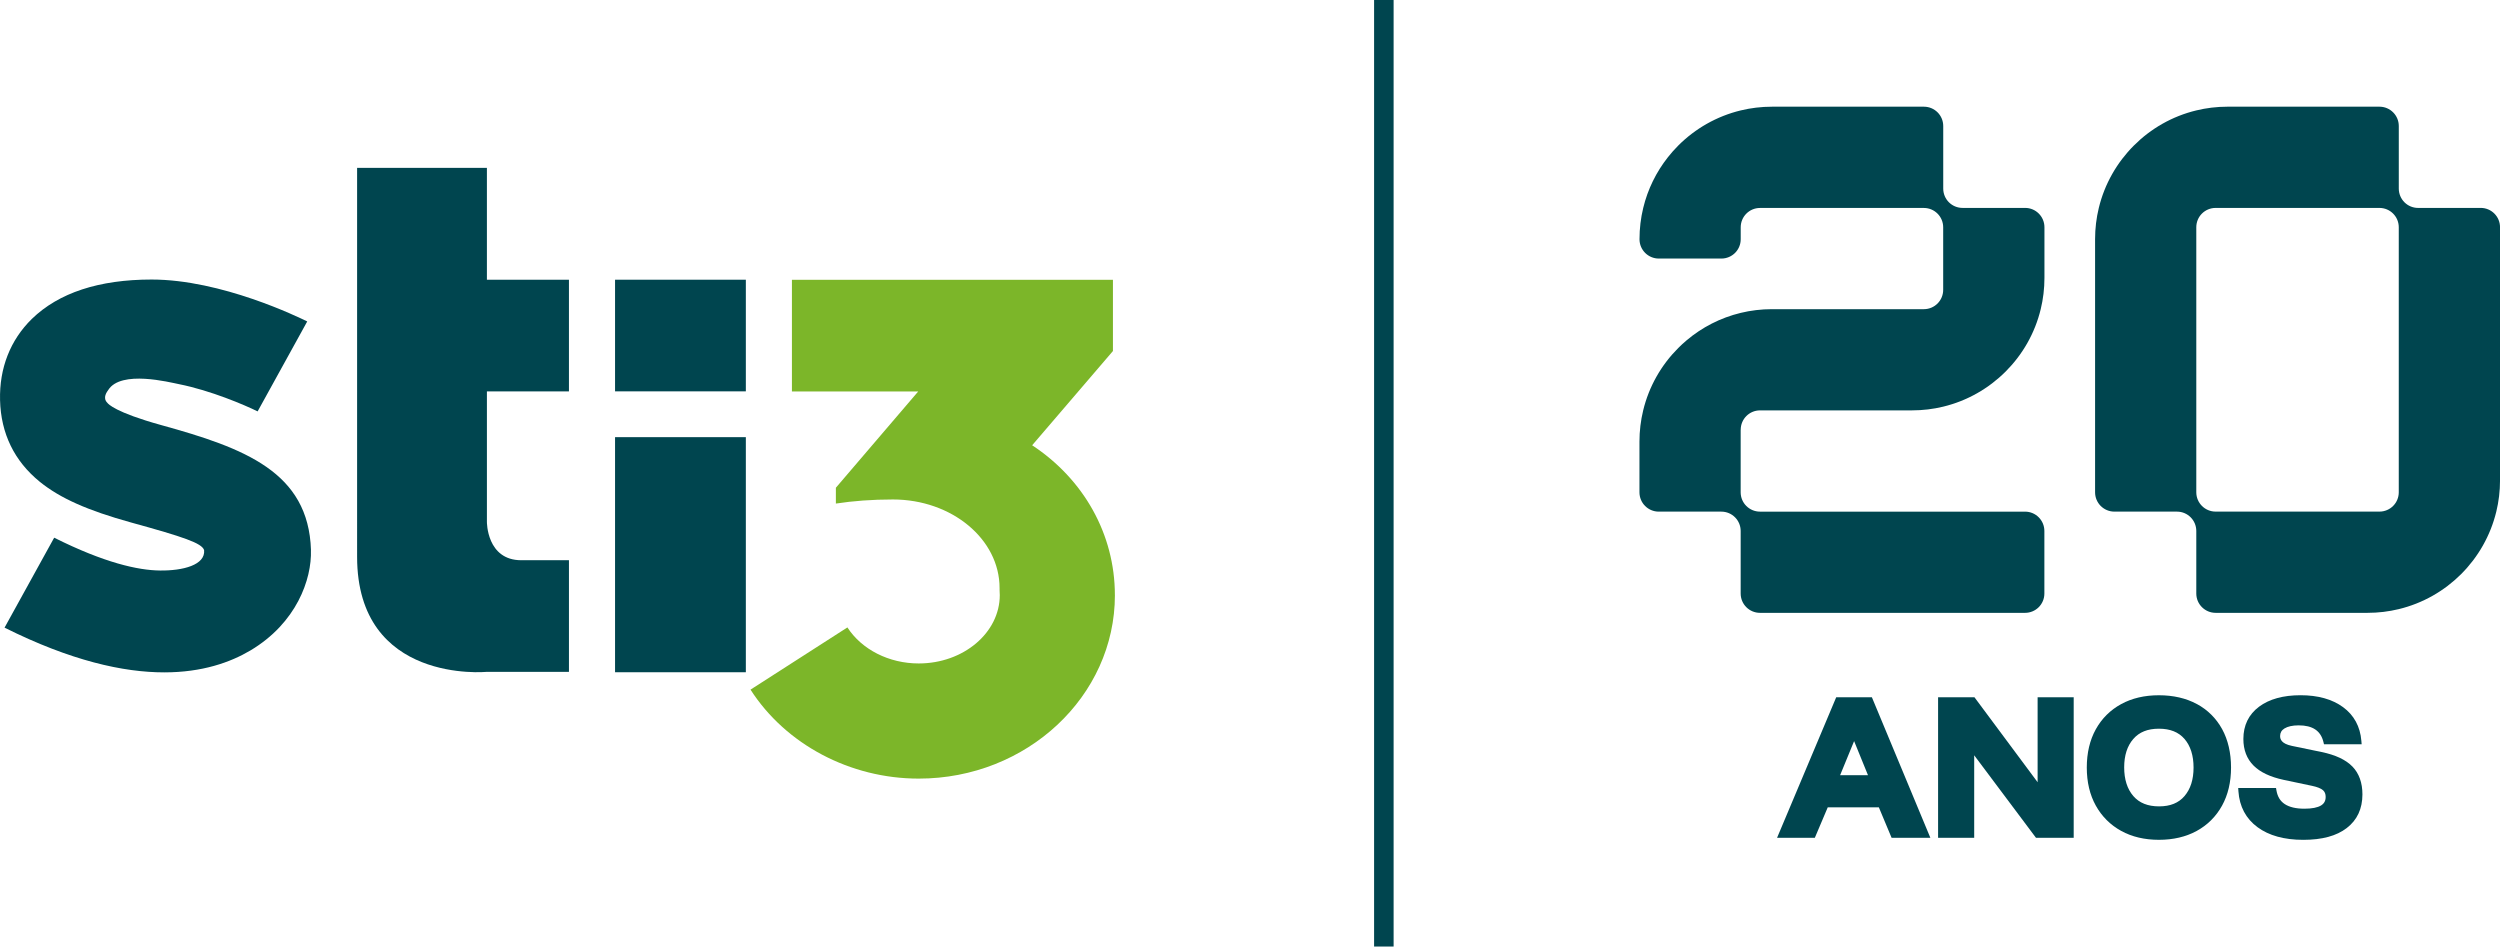
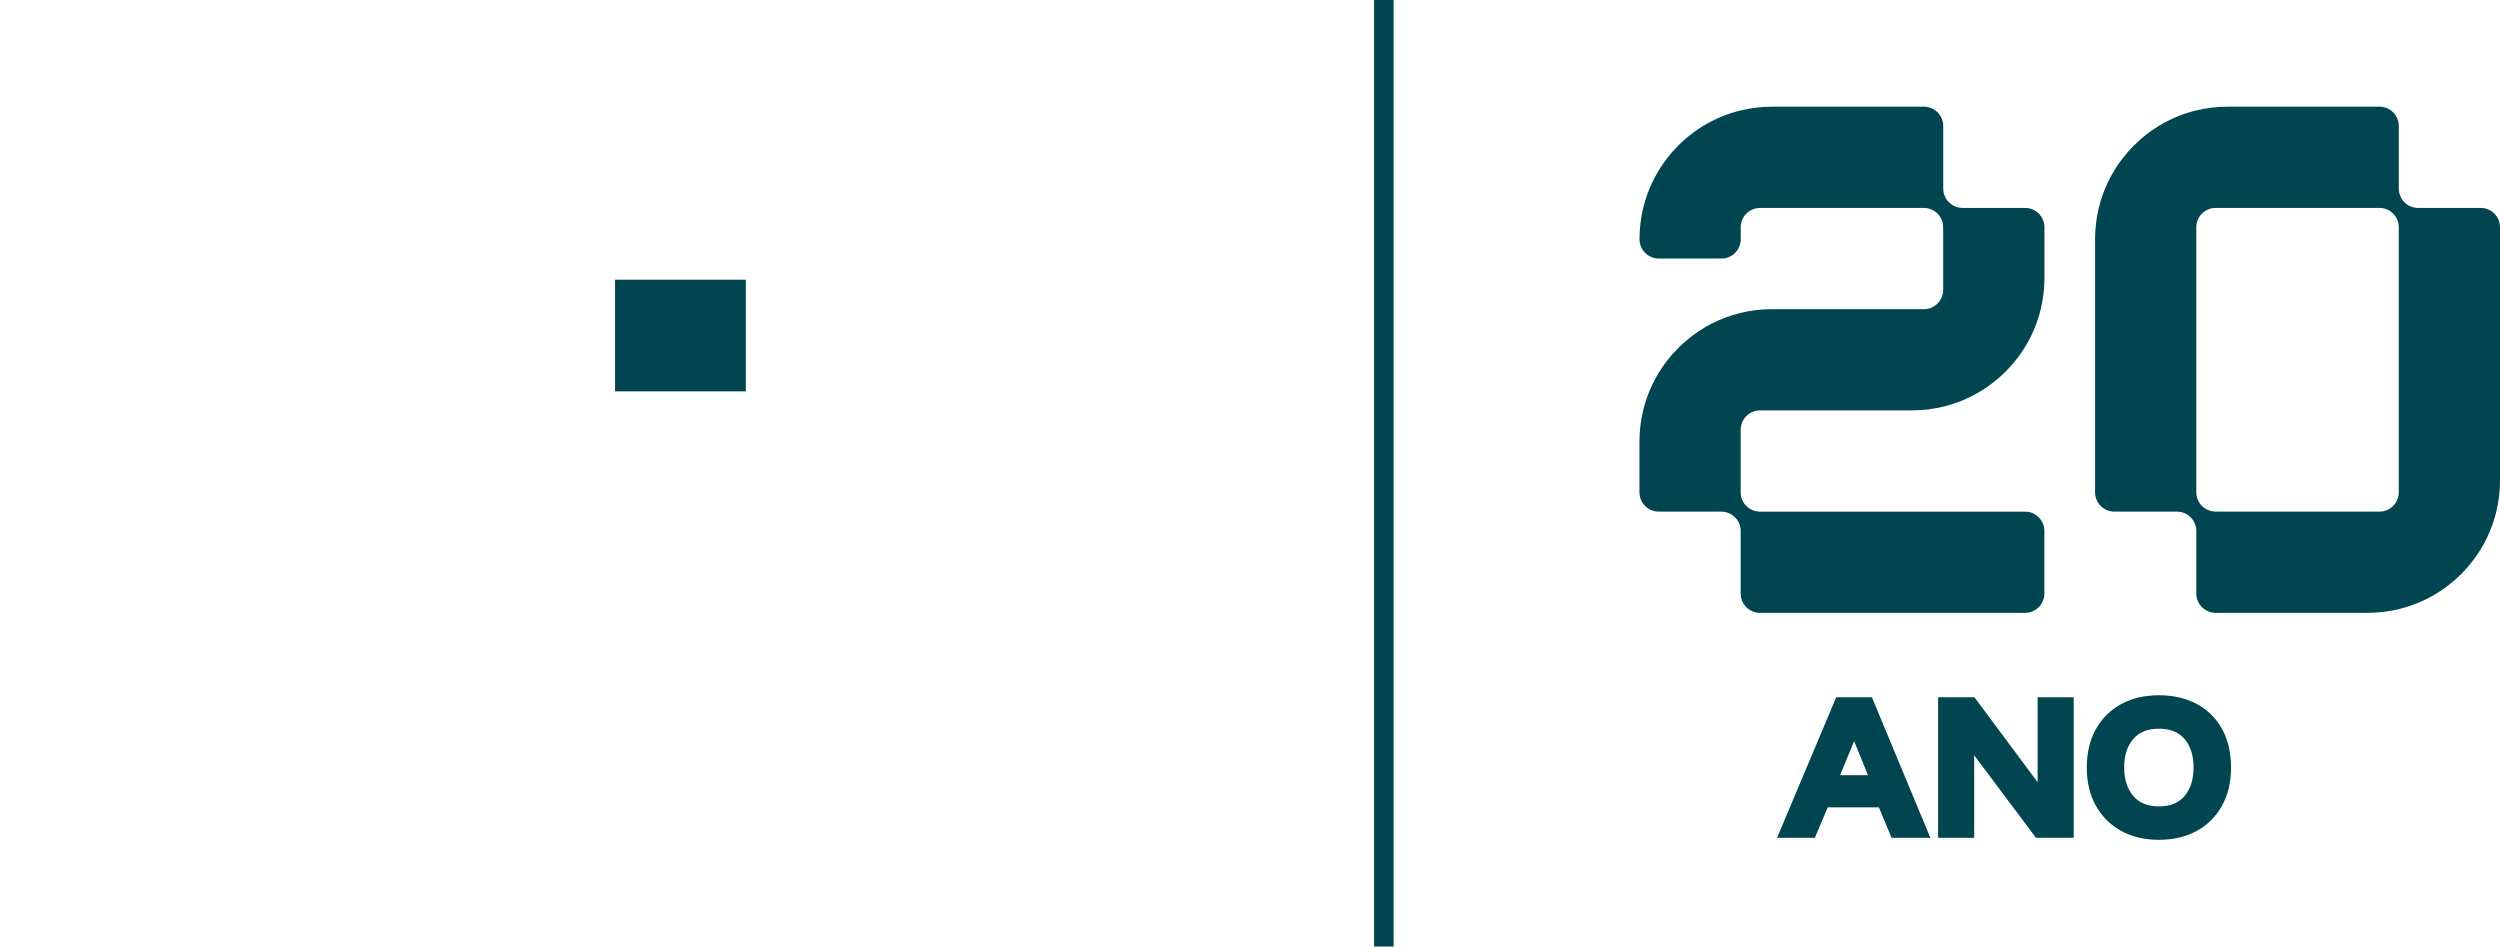
<svg xmlns="http://www.w3.org/2000/svg" id="Camada_1" viewBox="0 0 994.95 376.69">
  <defs>
    <style>      .cls-1 {        fill: #00454f;      }      .cls-2 {        fill: #7cb629;      }    </style>
  </defs>
  <g>
-     <path id="_x33_" class="cls-2" d="M443.71,236.83c0,40.27-35.02,73.04-78.09,73.04-27.25,0-52.9-13.57-66.93-35.41l38.56-24.76c5.71,8.82,16.56,14.34,28.38,14.34,17.8,0,32.26-12.21,32.26-27.21,0-.62-.04-1.24-.08-1.91v-.89c0-19.47-19.01-35.25-42.45-35.25-8.28,0-15.86.58-22.7,1.63v-6.3l32.77-38.32h-50.26v-44.43h127.76v28.34l-32.15,37.51c20.45,13.45,32.92,35.37,32.92,59.63Z" />
-     <rect id="Base_i" class="cls-1" x="244.78" y="173.98" width="52.05" height="93.56" />
    <rect id="Acento_i" class="cls-1" x="244.78" y="111.32" width="52.05" height="44.43" />
-     <path id="T" class="cls-1" d="M193.78,155.75v51.93s-.15,15.28,13.68,15.28h18.97v44.43h-32.77s-51.54,4.94-51.54-45.79V66.82h51.66v44.51h32.65v44.43h-32.65Z" />
-     <path id="S_-_STi3" class="cls-1" d="M123.74,218.92c.39,11.58-5.71,29.03-24.1,39.96-8.01,4.74-19.16,8.71-34.28,8.71-16.29,0-37.2-4.63-63.55-17.8l19.75-35.8c19.86,9.95,33.35,12.98,42.1,13.06,9.17.12,18.15-2.21,17.57-8.12-.93-2.8-8.12-5.21-28.96-10.96-17.41-4.82-28.34-9.68-36.46-16.25C5.69,183.47.36,172.54.02,159.25c-.31-12.75,4.08-23.94,12.67-32.34,10.69-10.38,26.7-15.66,47.66-15.66,27.79,0,58.5,15,61.92,16.68l-19.74,35.8c-5.21-2.57-18.66-8.32-31.29-10.84-3.77-.74-23.05-5.71-28.14,2.29-.43.66-2.49,3.11-.31,5.21.23.31,2.95,3.69,21.34,8.78,33.19,9.17,58.66,18.66,59.63,49.75Z" />
  </g>
  <rect id="Traço" class="cls-1" x="546.86" width="7.77" height="376.69" />
  <g>
-     <path id="S" class="cls-1" d="M936.2,305.06h0c-2.59-2.68-6.71-4.62-12.26-5.77l-11.81-2.44c-4.2-.88-4.69-2.67-4.69-3.93s.55-2.28,1.72-3c1.33-.82,3.25-1.24,5.69-1.24,5.52,0,8.73,2.15,9.82,6.58l.23.94h14.99l-.11-1.34c-.47-5.72-2.93-10.24-7.3-13.44-4.29-3.14-9.98-4.73-16.9-4.73s-12.43,1.53-16.48,4.54c-4.16,3.09-6.28,7.43-6.28,12.88,0,4.33,1.37,7.89,4.06,10.58,2.62,2.63,6.65,4.54,11.98,5.68l11.29,2.38c2.07.44,3.54,1.02,4.36,1.74.71.62,1.06,1.49,1.06,2.66,0,1.55-.58,2.63-1.82,3.4-1.4.86-3.64,1.3-6.64,1.3-3.35,0-5.98-.62-7.83-1.84-1.79-1.18-2.86-2.94-3.29-5.38l-.18-1.03h-15.05l.09,1.33c.42,6.07,2.98,10.88,7.6,14.28,4.53,3.34,10.65,5.03,18.2,5.03s13.24-1.57,17.29-4.68c4.16-3.18,6.26-7.69,6.26-13.4,0-4.62-1.34-8.36-3.98-11.09Z" />
    <path id="O" class="cls-1" d="M874.28,280.18h0c-4.28-2.31-9.35-3.48-15.08-3.48s-10.74,1.18-15.02,3.52c-4.31,2.35-7.7,5.72-10.09,10.02-2.38,4.28-3.59,9.4-3.59,15.22s1.21,10.88,3.59,15.16c2.39,4.3,5.79,7.69,10.09,10.06,4.28,2.36,9.33,3.55,15.02,3.55s10.74-1.18,15.02-3.52c4.31-2.35,7.7-5.73,10.1-10.06,2.38-4.3,3.59-9.41,3.59-15.19s-1.2-11-3.55-15.29c-2.37-4.31-5.76-7.67-10.07-10ZM869.41,316.8c-2.37,2.77-5.69,4.12-10.15,4.12s-7.86-1.35-10.25-4.12c-2.41-2.79-3.63-6.63-3.63-11.4s1.22-8.53,3.62-11.3c2.39-2.75,5.72-4.09,10.19-4.09s7.84,1.34,10.21,4.09c2.38,2.77,3.59,6.59,3.59,11.37s-1.21,8.55-3.6,11.34Z" />
    <polygon id="N" class="cls-1" points="810.93 311.31 785.79 277.49 771.32 277.49 771.32 333.44 785.69 333.44 785.69 300.59 810.29 333.44 825.29 333.44 825.29 277.49 810.93 277.49 810.93 311.31" />
    <path id="A" class="cls-1" d="M730.78,277.49l-23.55,55.95h15.03l5.15-12.15h20.33l5.08,12.15h15.43l-23.28-55.95h-14.19ZM743.42,308.51h-11.09l5.57-13.57,5.52,13.57Z" />
    <path id="_x30_" class="cls-1" d="M987.26,82.75h-24.9c-2.13,0-4.05-.86-5.44-2.25-1.39-1.4-2.25-3.32-2.25-5.45v-24.9c0-4.25-3.45-7.69-7.69-7.69h-60.45c-4.29,0-8.45.51-12.44,1.48-9.57,2.31-18.11,7.23-24.84,13.97-6.73,6.73-11.66,15.28-13.97,24.84-.97,3.99-1.48,8.16-1.48,12.45v100.73c0,2.12.86,4.05,2.25,5.44,1.4,1.39,3.32,2.25,5.44,2.25h24.9c4.25,0,7.69,3.44,7.69,7.69v24.9c0,4.25,3.45,7.69,7.69,7.69h60.45c4.29,0,8.46-.51,12.45-1.48,19.13-4.62,34.18-19.68,38.81-38.81.97-3.99,1.48-8.16,1.48-12.45v-100.73c0-4.25-3.45-7.69-7.69-7.69ZM954.66,195.92c0,2.12-.86,4.05-2.25,5.44-1.39,1.39-3.32,2.25-5.44,2.25h-65.2c-4.25,0-7.69-3.45-7.69-7.69v-105.48c0-2.13.86-4.05,2.25-5.44,1.4-1.39,3.32-2.25,5.44-2.25h65.2c4.25,0,7.69,3.44,7.69,7.69v105.48Z" />
    <path id="_x32_" class="cls-1" d="M692.75,171.03v24.9c0,4.25,3.45,7.69,7.69,7.69h105.49c4.25,0,7.69,3.45,7.69,7.69v24.9c0,2.12-.86,4.05-2.25,5.44-1.39,1.39-3.32,2.25-5.44,2.25h-105.49c-4.25,0-7.69-3.44-7.69-7.69v-24.9c0-4.25-3.45-7.69-7.69-7.69h-24.9c-2.12,0-4.05-.86-5.44-2.25-1.39-1.39-2.25-3.32-2.25-5.44v-20.15c0-4.29.51-8.46,1.48-12.45,2.31-9.57,7.23-18.11,13.97-24.84,1.04-1.04,2.13-2.05,3.26-3,6.14-5.2,13.5-9.02,21.58-10.97,3.99-.97,8.16-1.48,12.45-1.48h60.45c2.12,0,4.05-.86,5.44-2.25,1.39-1.39,2.25-3.32,2.25-5.44v-24.9c0-4.25-3.45-7.69-7.69-7.69h-65.2c-2.12,0-4.05.86-5.44,2.25-1.39,1.39-2.25,3.32-2.25,5.44v4.76c0,2.12-.86,4.05-2.25,5.44-1.4,1.39-3.32,2.25-5.44,2.25h-24.9c-2.12,0-4.05-.86-5.44-2.25-1.39-1.4-2.25-3.31-2.25-5.44h0c0-4.3.51-8.47,1.48-12.46,1.8-7.46,5.19-14.3,9.8-20.15,1.29-1.65,2.69-3.22,4.17-4.7,6.73-6.73,15.28-11.65,24.84-13.96,3.99-.97,8.16-1.48,12.45-1.48h60.45c4.25,0,7.69,3.44,7.69,7.69v24.9c0,2.12.86,4.05,2.25,5.44,1.39,1.39,3.31,2.25,5.44,2.25h24.9c4.25,0,7.69,3.45,7.69,7.69v20.15c0,4.29-.51,8.46-1.48,12.45-2.31,9.57-7.23,18.11-13.97,24.84-6.73,6.73-15.28,11.66-24.84,13.97-3.99.97-8.16,1.48-12.45,1.48h-60.45c-2.12,0-4.05.86-5.44,2.25-1.39,1.39-2.25,3.32-2.25,5.44Z" />
  </g>
</svg>